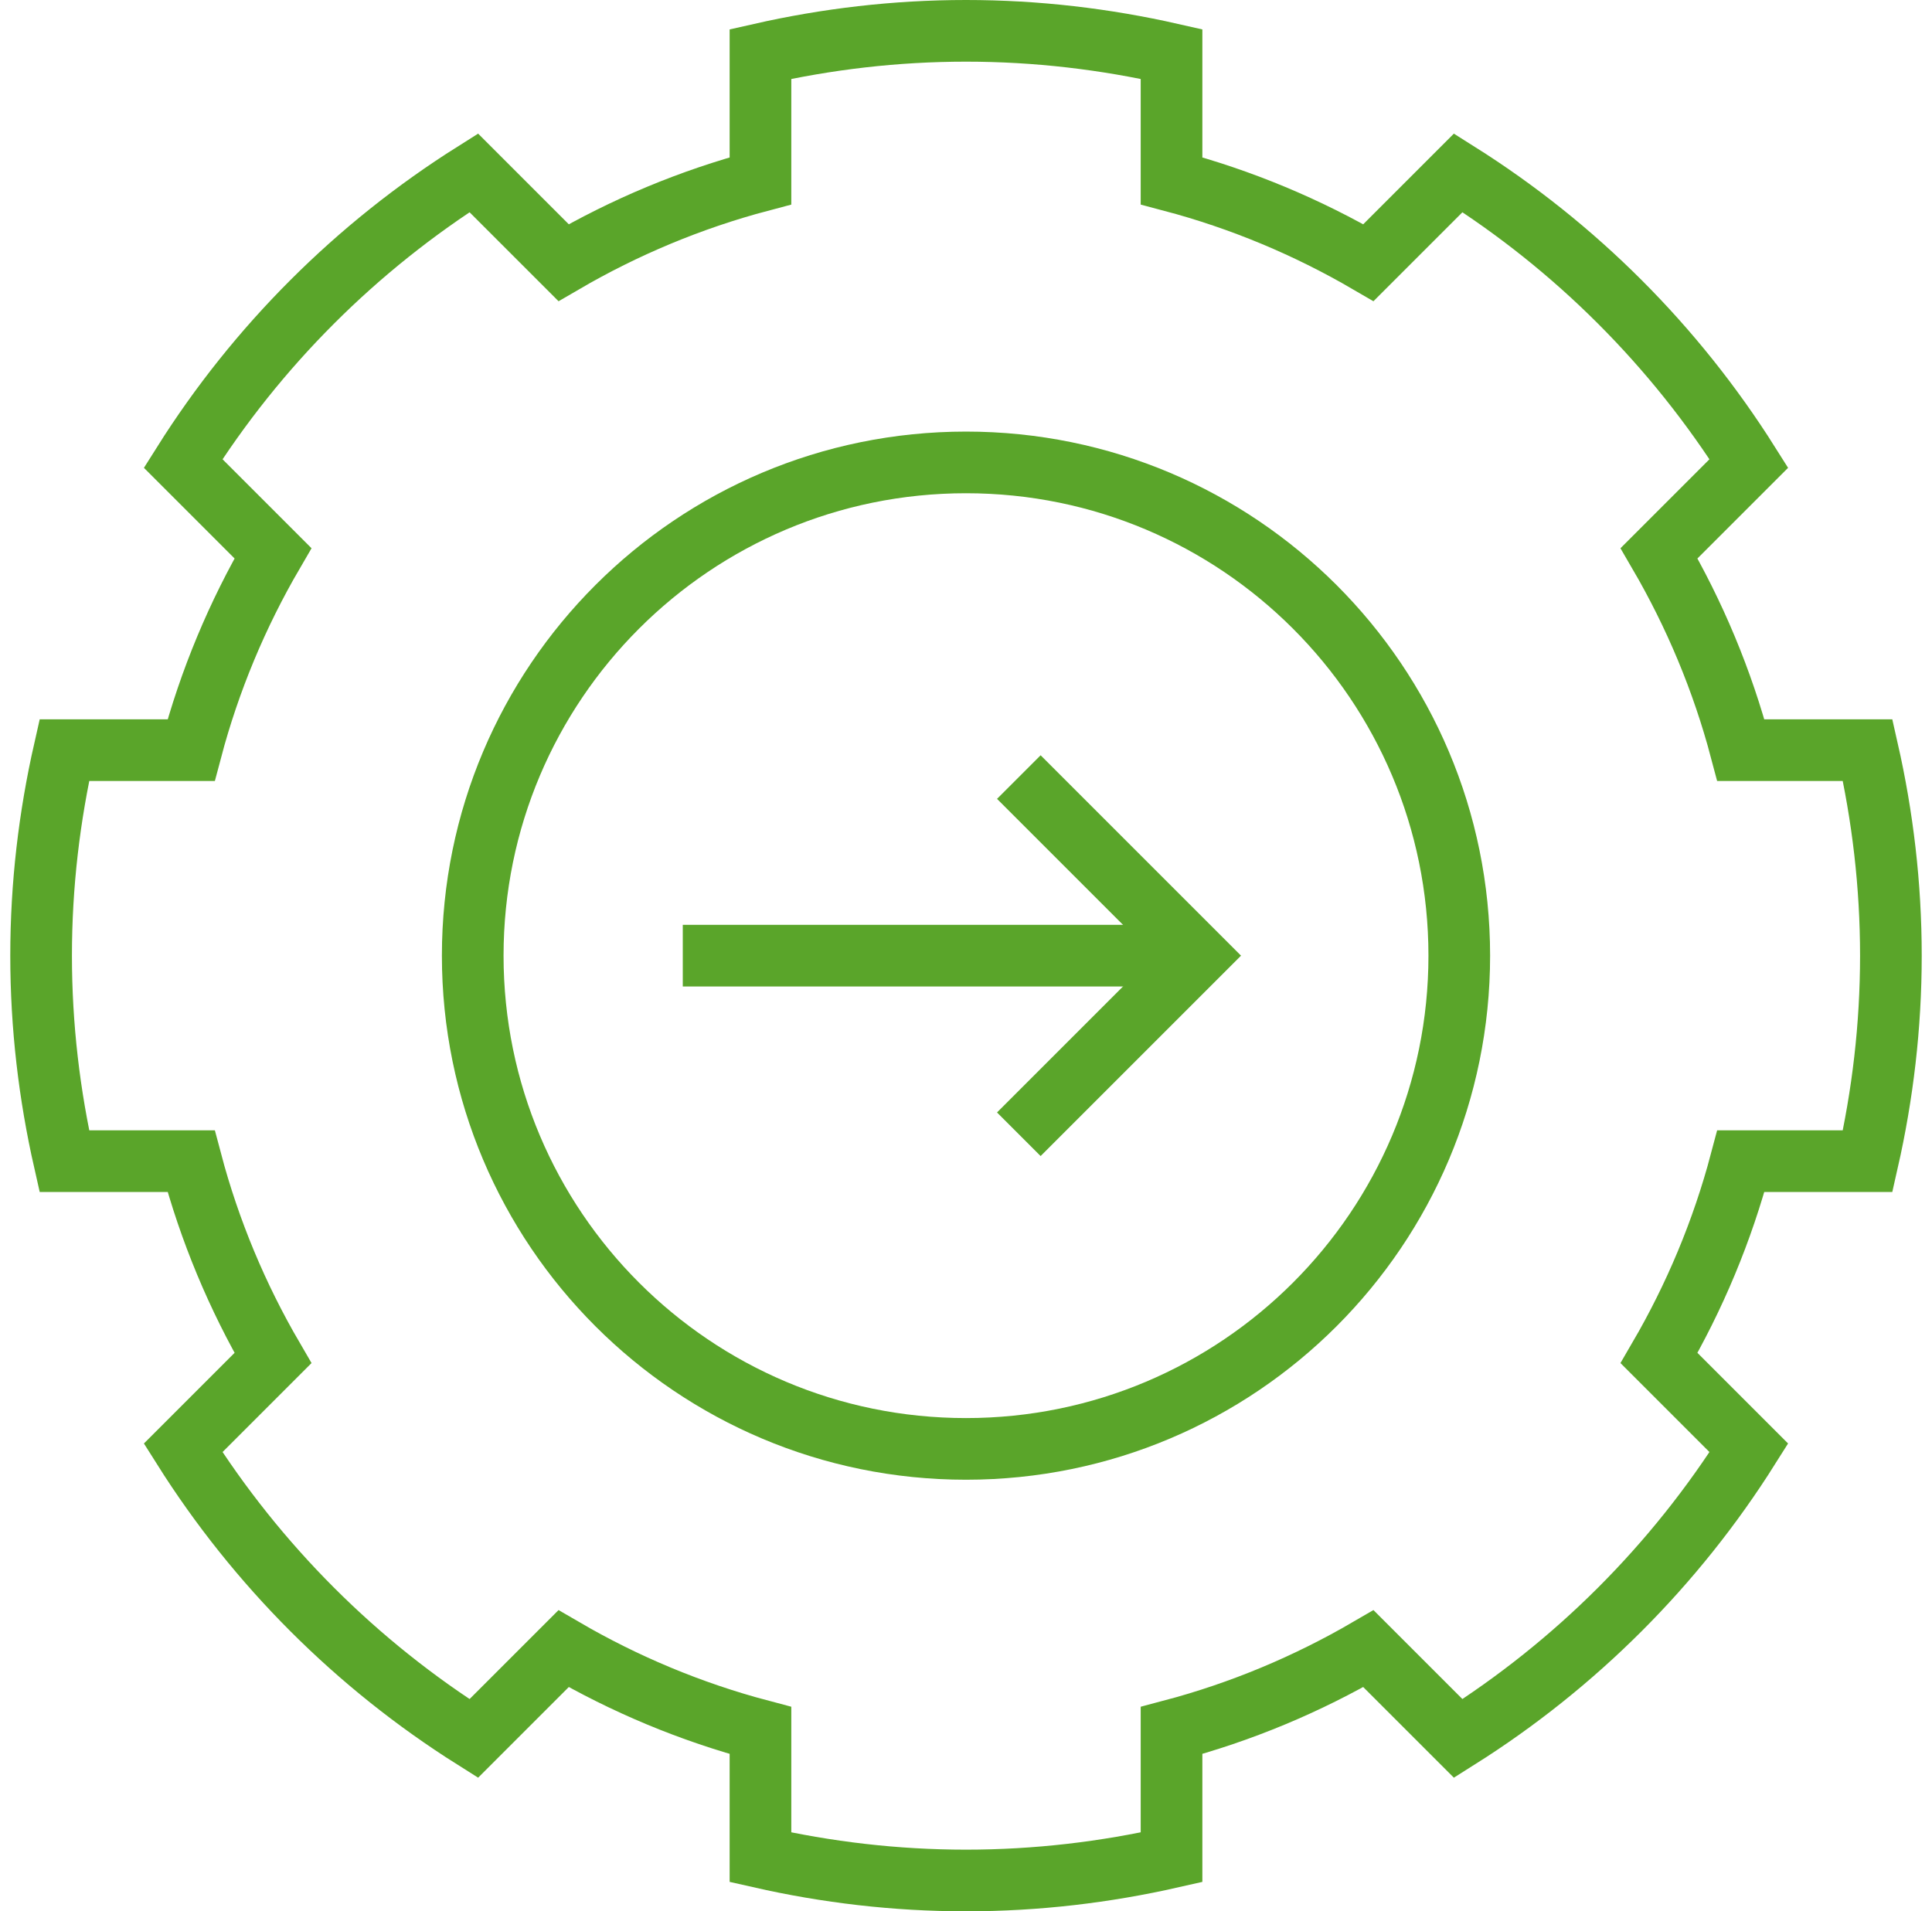
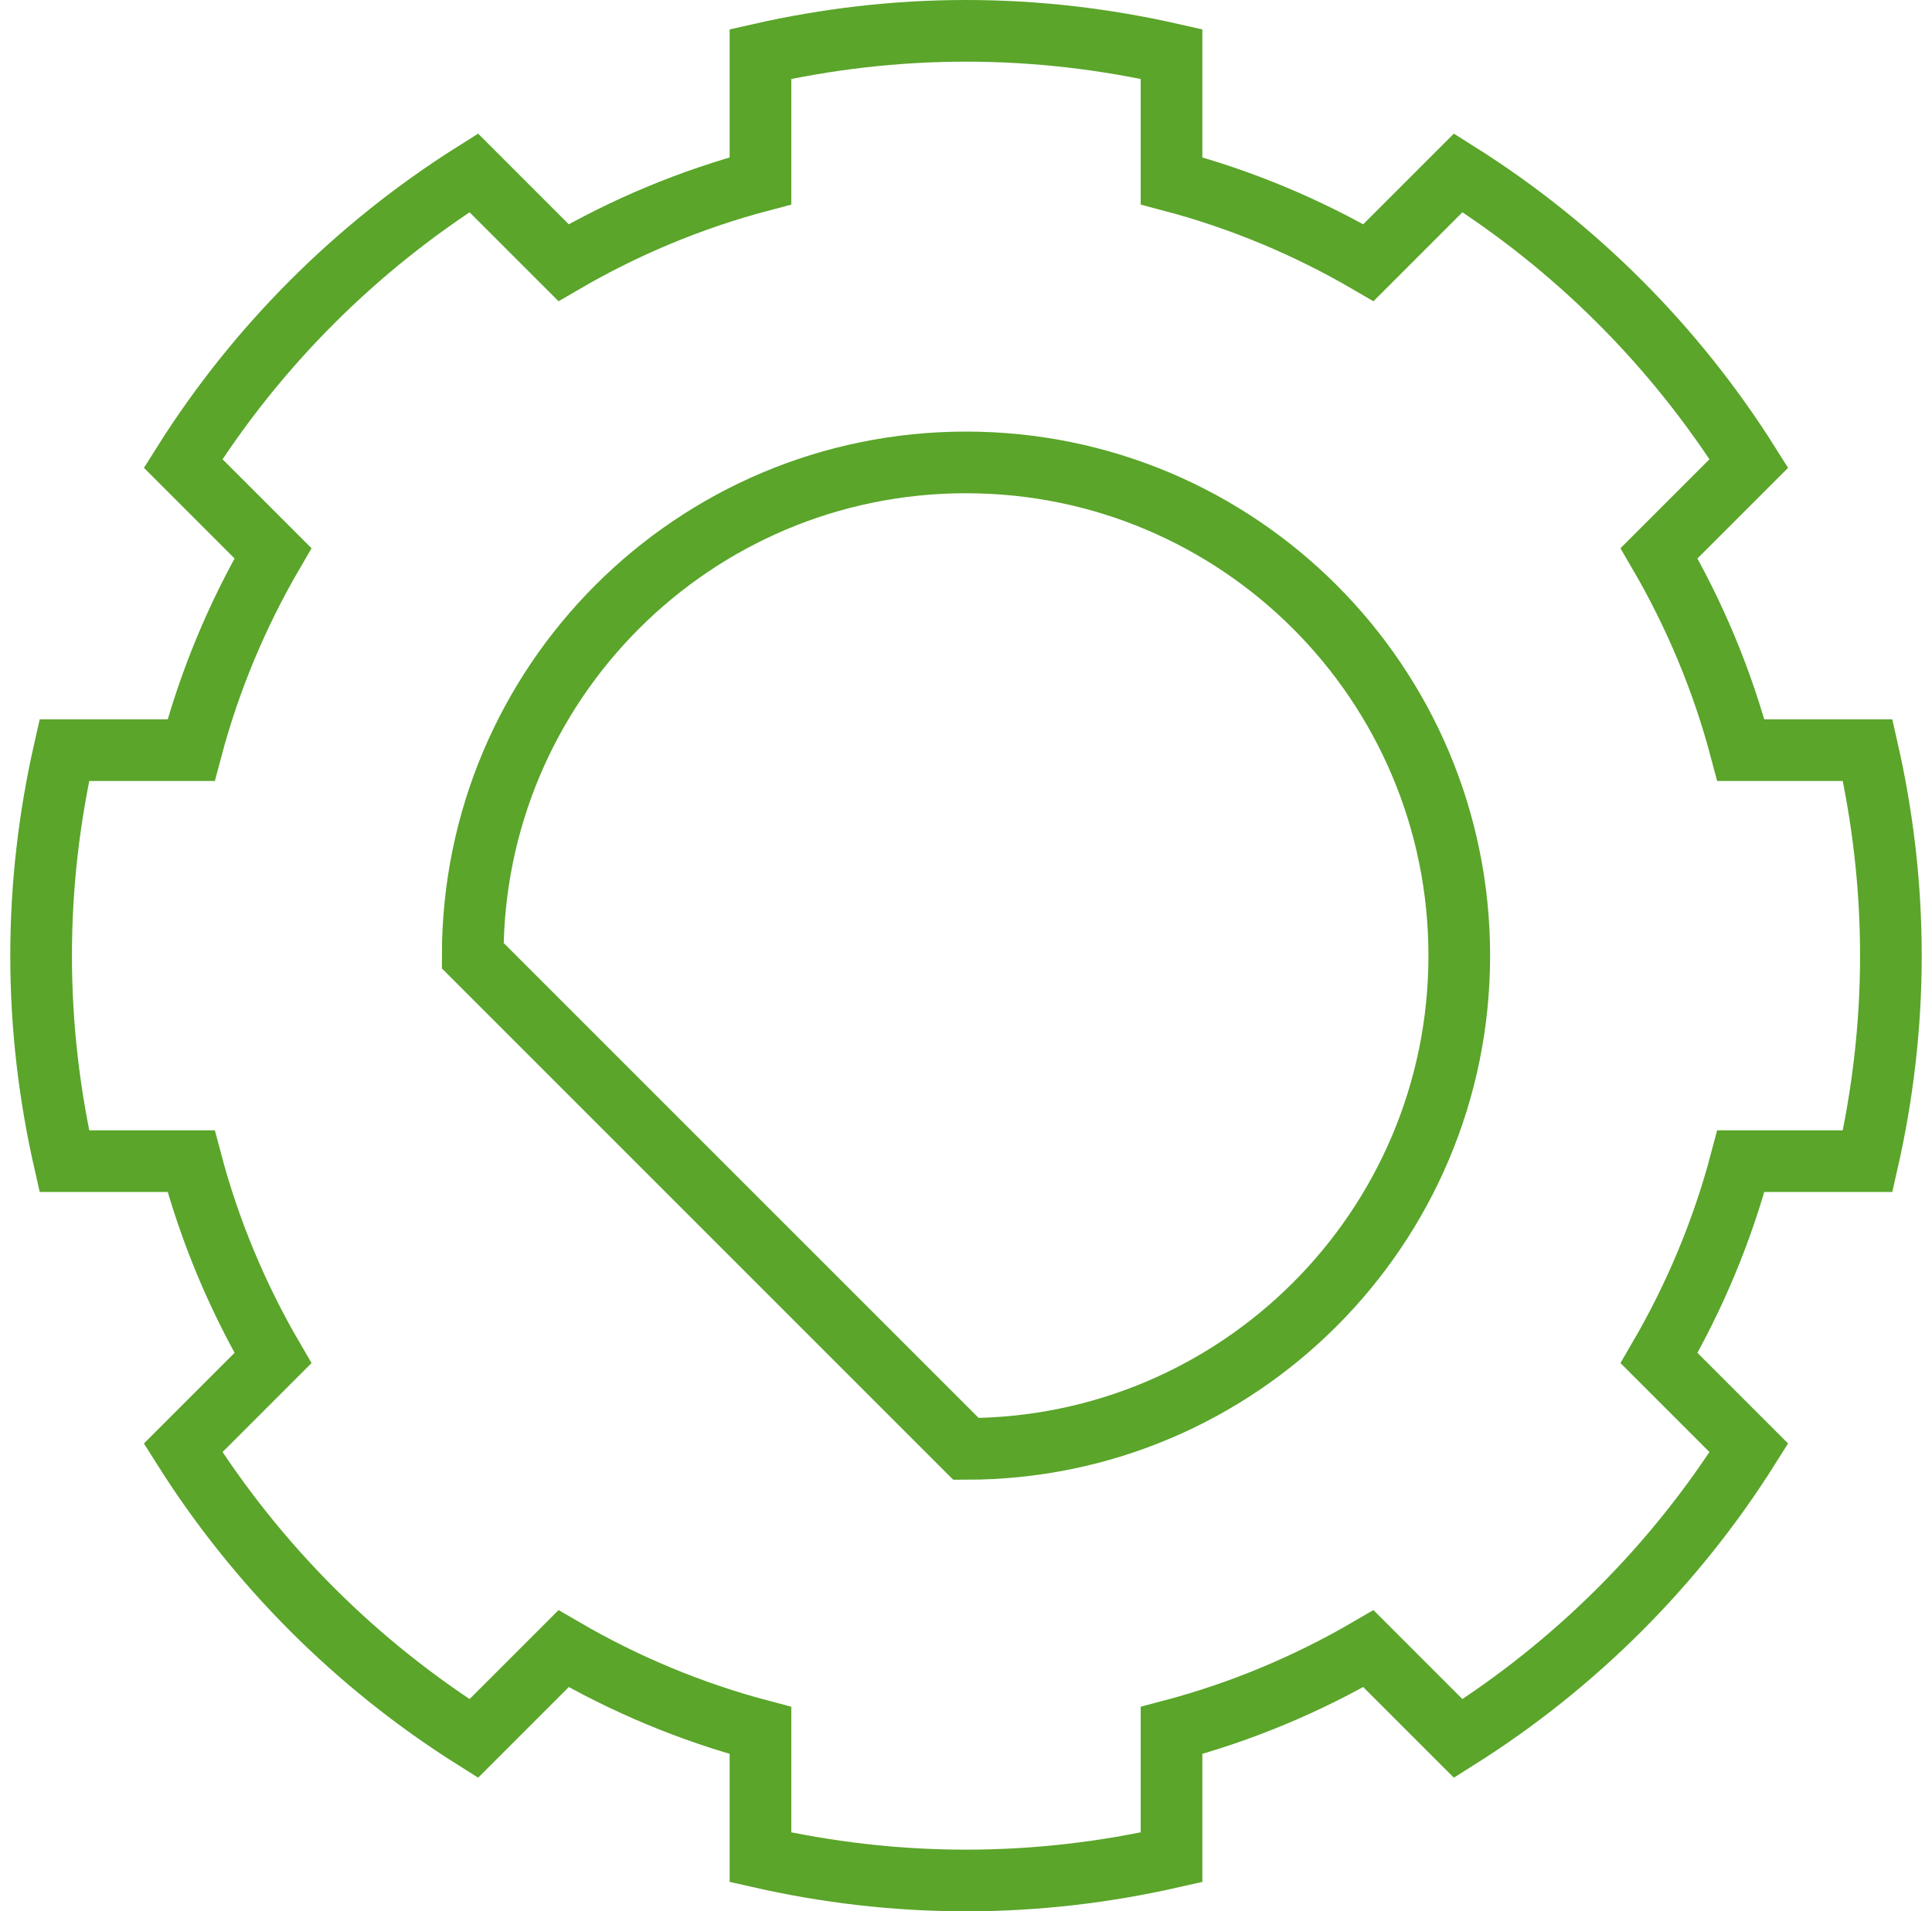
<svg xmlns="http://www.w3.org/2000/svg" width="94" height="93" viewBox="0 0 94 93" fill="none">
  <g clip-path="url(#clip0_910_45)">
    <path d="M90.87 56.5C91.6 53.28 92 49.94 92 46.5C92 43.06 91.6 39.72 90.87 36.5H84.7C83.8 33.1 82.45 29.89 80.72 26.92L85.09 22.55C81.49 16.84 76.65 12 70.95 8.41L66.58 12.78C63.61 11.05 60.4 9.7 57 8.8V2.63C53.78 1.9 50.44 1.5 47 1.5C43.56 1.5 40.22 1.9 37 2.63V8.8C33.6 9.7 30.39 11.05 27.42 12.78L23.05 8.41C17.34 12.01 12.5 16.85 8.91 22.55L13.28 26.92C11.55 29.89 10.2 33.1 9.3 36.5H3.13C2.4 39.72 2 43.06 2 46.5C2 49.94 2.4 53.28 3.13 56.5H9.3C10.2 59.9 11.55 63.11 13.28 66.08L8.91 70.45C12.51 76.16 17.35 81 23.05 84.59L27.42 80.22C30.39 81.95 33.6 83.3 37 84.2V90.37C40.22 91.1 43.56 91.5 47 91.5C50.44 91.5 53.78 91.1 57 90.37V84.2C60.4 83.3 63.61 81.95 66.58 80.22L70.95 84.59C76.66 80.99 81.5 76.15 85.09 70.45L80.72 66.08C82.45 63.11 83.8 59.9 84.7 56.5H90.87Z" stroke="#5AA52A" stroke-width="3" />
-     <path d="M47 70.5C60.255 70.5 71 59.755 71 46.5C71 33.245 60.255 22.5 47 22.5C33.745 22.5 23 33.245 23 46.5C23 59.755 33.745 70.5 47 70.5Z" stroke="#5AA52A" stroke-width="3" />
-     <path d="M33.22 46.5H57.23" stroke="#5AA52A" stroke-width="3" />
-     <path d="M49.57 37.81L58.26 46.5L49.57 55.19" stroke="#5AA52A" stroke-width="3" />
+     <path d="M47 70.5C60.255 70.5 71 59.755 71 46.5C71 33.245 60.255 22.5 47 22.5C33.745 22.5 23 33.245 23 46.5Z" stroke="#5AA52A" stroke-width="3" />
  </g>
  <defs>
    <clipPath id="clip0_910_45">
      <rect width="93" height="93" fill="white" transform="translate(0.5)" />
    </clipPath>
  </defs>
</svg>